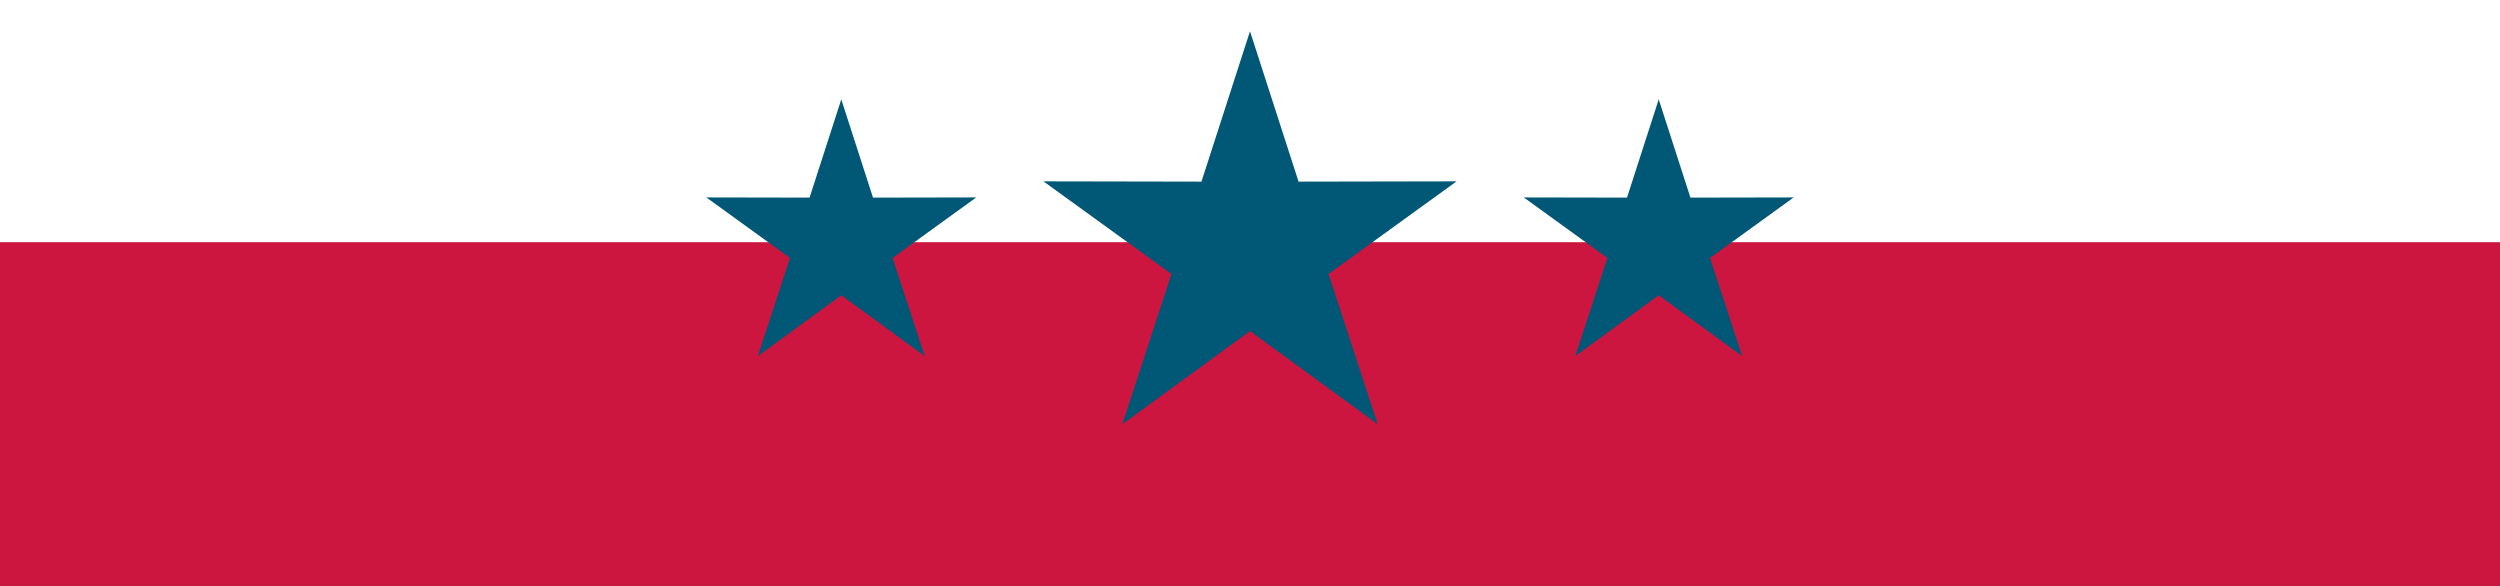
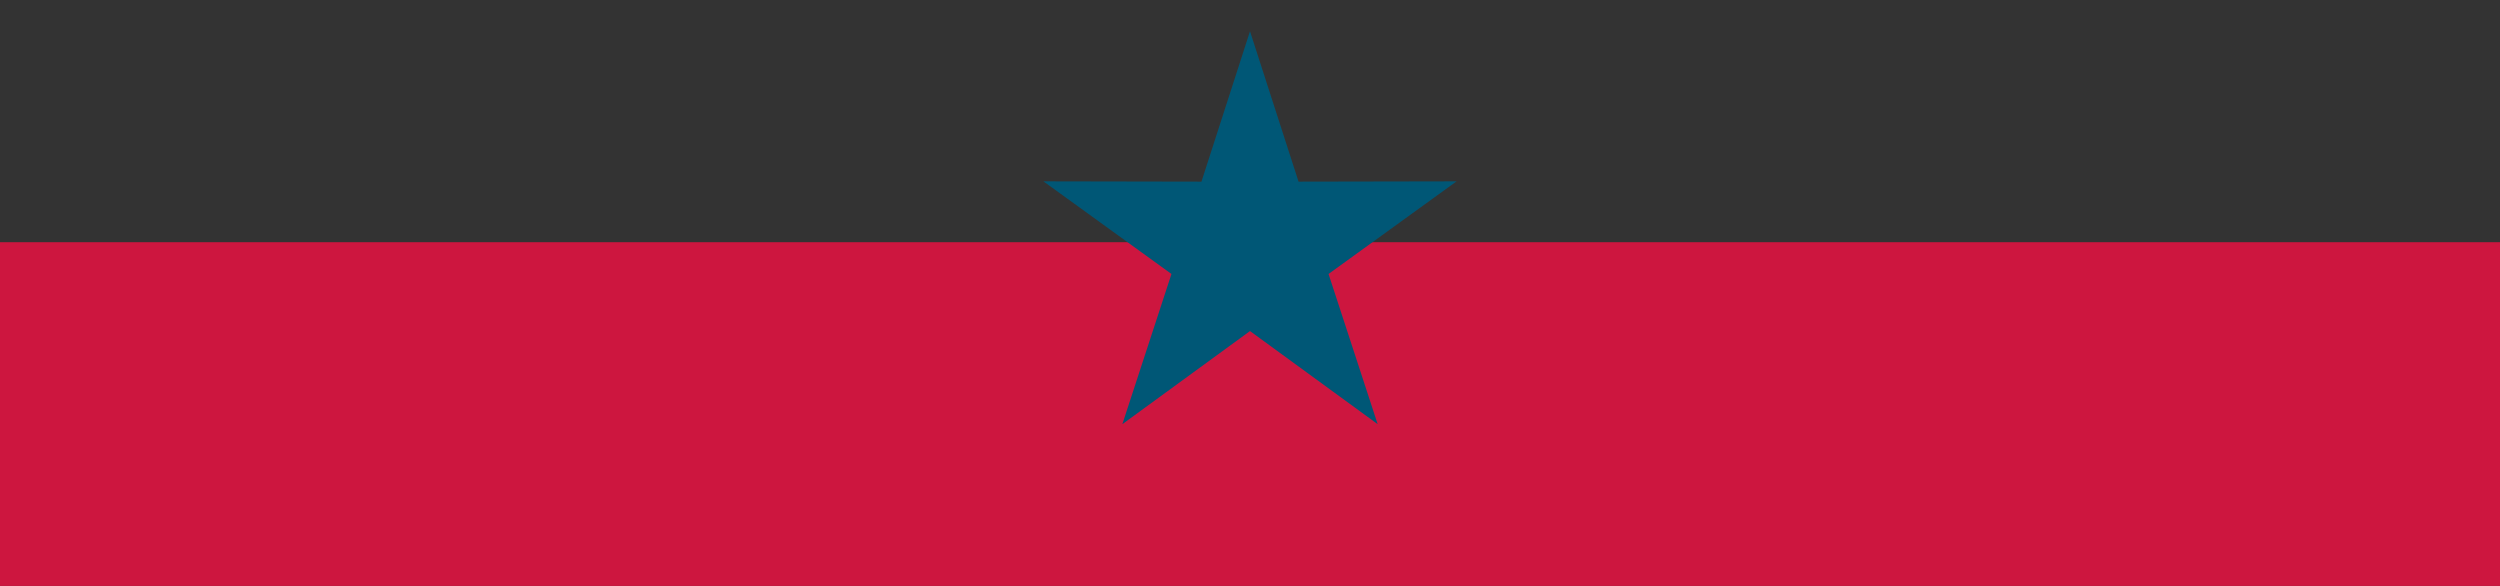
<svg xmlns="http://www.w3.org/2000/svg" id="Layer_1" data-name="Layer 1" viewBox="0 0 1600 375">
  <rect x="0" y="0" width="1600" height="375" fill="#333333" stroke="none" />
  <defs>
    <style>
      .cls-1 {
        fill: #cd163f;
      }

      .cls-1, .cls-2, .cls-3 {
        stroke-width: 0px;
      }

      .cls-2 {
        fill: #005776;
      }

      .cls-3 {
        fill: #fff;
      }
    </style>
  </defs>
-   <rect class="cls-3" x="-135.67" y="-158.3" width="1829.64" height="365.93" />
  <rect class="cls-1" x="-39.81" y="154.99" width="1679.62" height="234.24" />
  <g>
    <polygon class="cls-2" points="800 20 768.93 116.25 667.79 116.06 749.73 175.35 718.29 271.48 800 211.88 881.71 271.48 850.27 175.35 932.21 116.06 831.07 116.25 800 20" />
-     <polygon class="cls-2" points="518.12 126.48 452.05 126.35 505.58 165.08 485.04 227.88 538.42 188.95 591.8 227.88 571.26 165.08 624.79 126.35 558.72 126.48 538.42 63.6 518.12 126.48" />
-     <polygon class="cls-2" points="1041.28 126.48 975.21 126.35 1028.74 165.08 1008.2 227.88 1061.58 188.95 1114.96 227.88 1094.42 165.08 1147.95 126.35 1081.88 126.48 1061.58 63.6 1041.28 126.48" />
  </g>
</svg>